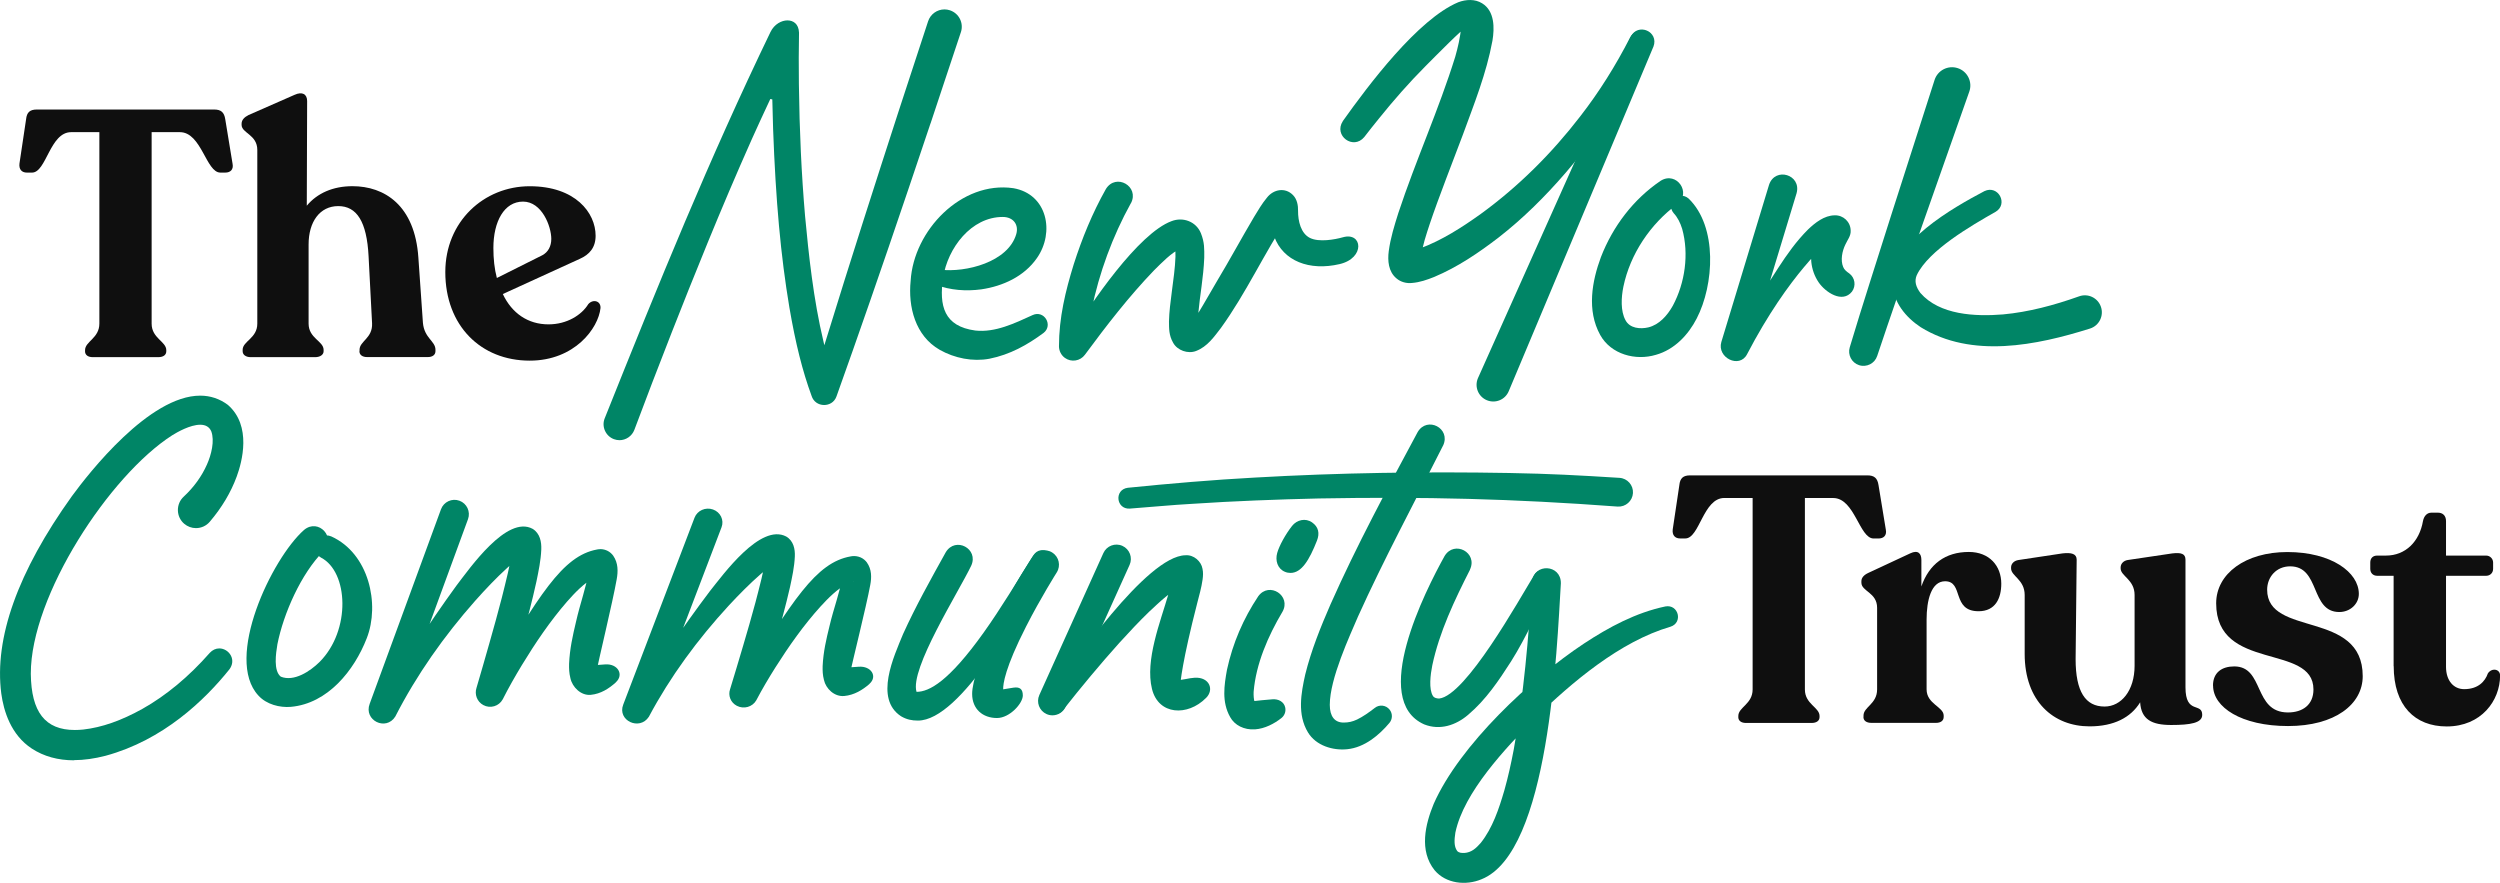
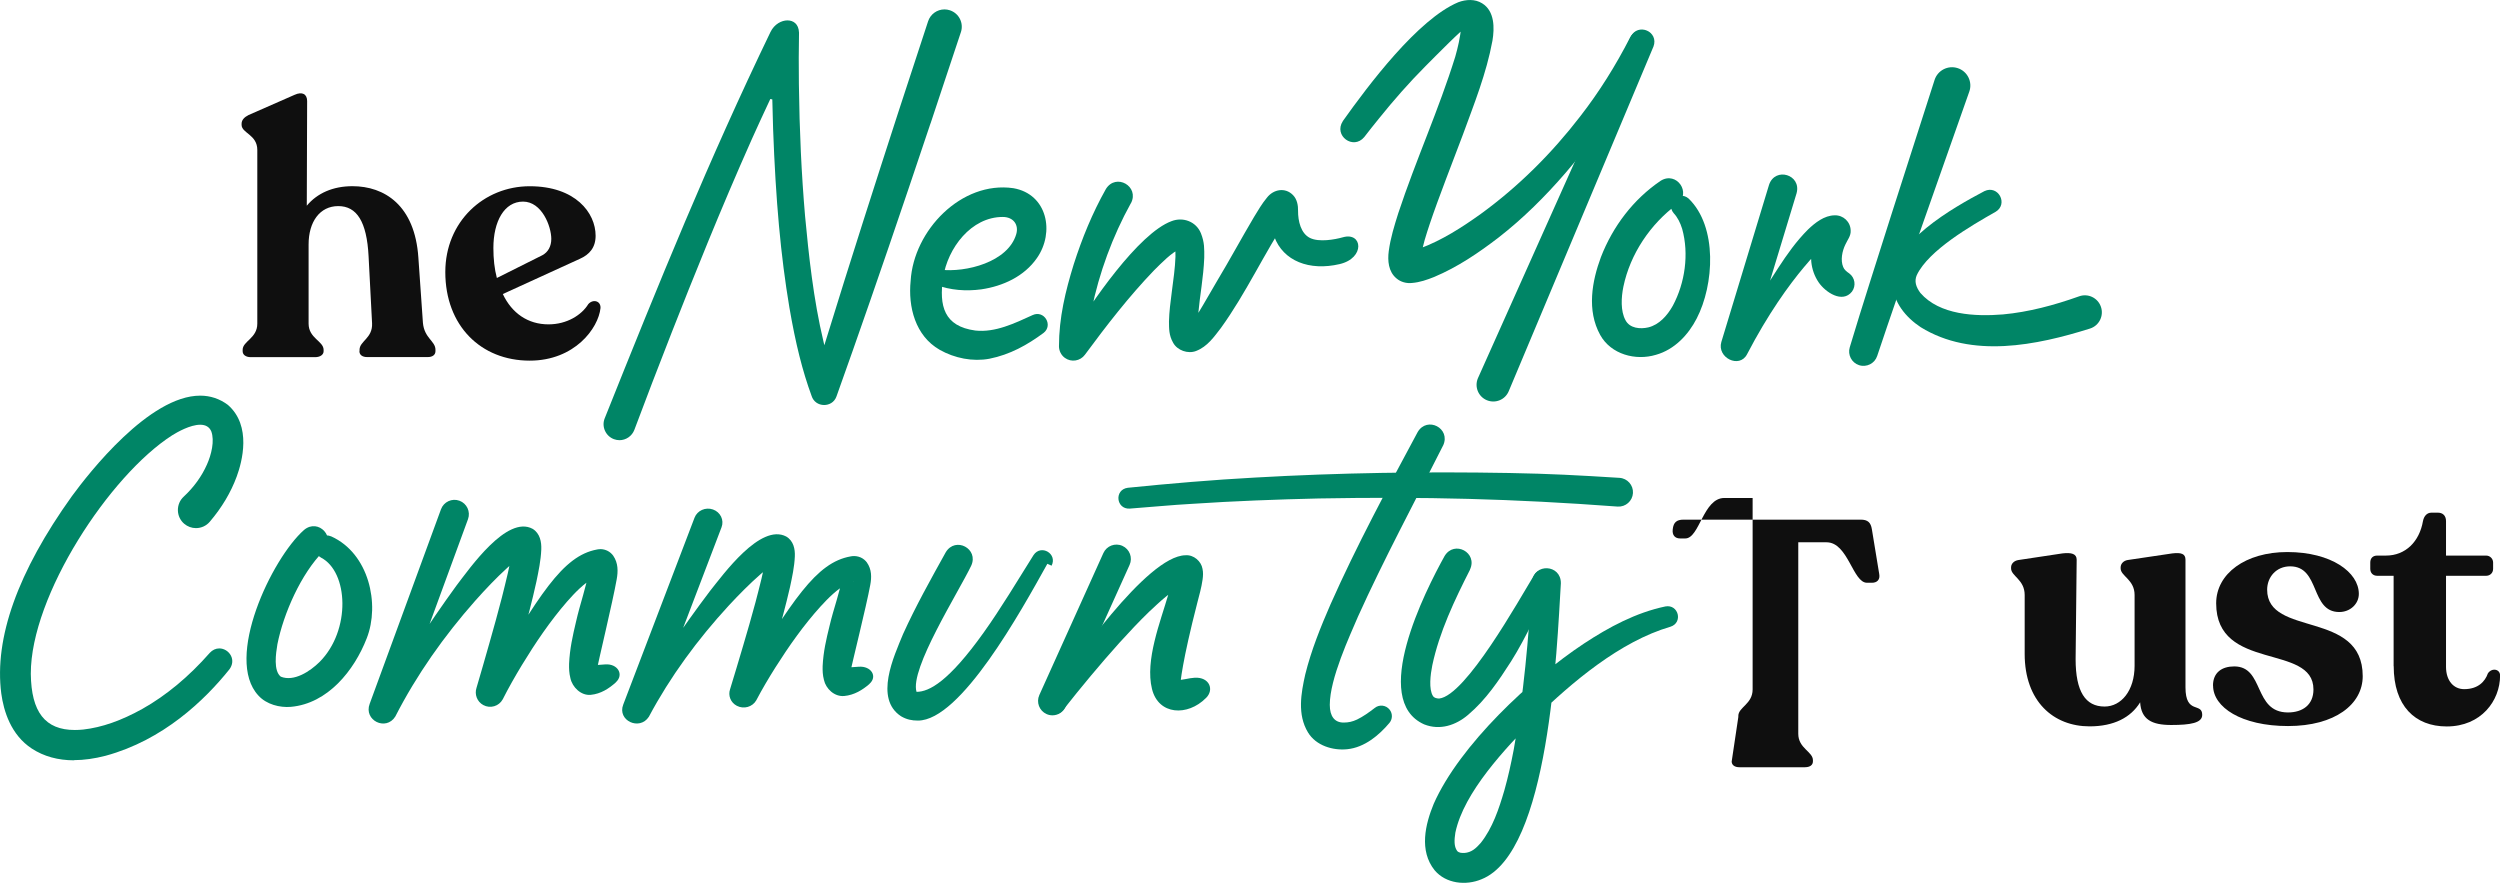
<svg xmlns="http://www.w3.org/2000/svg" id="Layer_1" data-name="Layer 1" viewBox="0 0 566.35 200">
  <defs>
    <style>
      .cls-1 {
        fill: #0f0f0f;
      }

      .cls-1, .cls-2 {
        stroke-width: 0px;
      }

      .cls-2 {
        fill: #008566;
      }
    </style>
  </defs>
  <g>
    <g>
-       <path class="cls-1" d="m19.27,79.56v-.24c0-1.98,3.24-2.69,3.24-6.01V29.94h-6.4c-4.82,0-5.61,9.16-8.85,9.16h-1.19c-1.11,0-1.82-.71-1.66-2.05l1.5-10.03c.16-1.58.87-2.21,2.45-2.21h40.14c1.58,0,2.29.63,2.53,2.21l1.66,10.11c.24,1.26-.47,1.97-1.66,1.97h-1.11c-3.24,0-4.27-9.16-9.17-9.16h-6.4v43.38c0,3.32,3.32,4.03,3.32,6.01v.24c0,.87-.71,1.34-1.82,1.34h-14.85c-1.03,0-1.74-.47-1.74-1.34h.01Z" />
      <path class="cls-1" d="m81.45,79.56v-.32c0-1.97,3-2.61,2.84-6l-.79-15.17c-.4-7.9-2.69-11.38-6.87-11.38s-6.72,3.56-6.72,8.69v17.94c0,3.32,3.4,3.95,3.4,5.93v.32c0,.79-.79,1.34-1.9,1.34h-14.62c-1.11,0-1.82-.55-1.82-1.34v-.32c0-1.97,3.32-2.61,3.32-5.93v-39.35c0-3.48-3.56-3.79-3.56-5.69v-.24c0-.87.63-1.5,1.58-1.98l10.43-4.58c1.74-.79,2.84-.16,2.84,1.42l-.08,23.7c2.37-2.84,5.93-4.42,10.35-4.42,7.19,0,14.14,4.27,14.93,16.2l1.03,14.77c.32,3.48,2.84,4.11,2.84,6.08v.32c0,.87-.71,1.34-1.74,1.34h-13.75c-1.03,0-1.74-.47-1.74-1.34h.03Z" />
      <path class="cls-1" d="m100.88,61.63c0-11.46,8.77-19.44,19.12-19.44s14.93,6.01,14.93,11.22c0,2.69-1.42,4.27-3.56,5.22l-17.46,7.98c2.05,4.35,5.69,6.87,10.35,6.87,4.19,0,7.51-2.13,9.01-4.58,1.03-1.19,2.84-.79,2.77.87-.47,4.58-5.85,11.93-16.04,11.93-11.06,0-19.12-7.9-19.12-20.07h0Zm11.69,1.34l10.27-5.14c1.34-.71,2.05-2.05,2.05-3.71,0-2.84-2.13-8.45-6.4-8.45s-6.72,4.5-6.72,10.51c0,2.45.24,4.74.79,6.8h.01Z" />
    </g>
    <g>
-       <path class="cls-1" d="m393.8,162.43v-.24c0-1.98,3.24-2.69,3.24-6v-43.38h-6.4c-4.82,0-5.61,9.17-8.85,9.17h-1.19c-1.11,0-1.82-.71-1.66-2.05l1.5-10.03c.16-1.58.87-2.21,2.45-2.21h40.14c1.58,0,2.29.63,2.53,2.21l1.66,10.11c.24,1.26-.47,1.98-1.66,1.98h-1.11c-3.24,0-4.27-9.17-9.17-9.17h-6.4v43.38c0,3.32,3.32,4.03,3.32,6v.24c0,.87-.71,1.34-1.82,1.34h-14.85c-1.03,0-1.74-.47-1.74-1.34h.01Z" />
-       <path class="cls-1" d="m422.16,162.43v-.32c0-1.98,3.08-2.61,3.08-5.93v-18.49c0-3.48-3.56-3.71-3.56-5.69v-.32c0-.79.55-1.42,1.58-1.9l9.48-4.42c1.82-.87,2.53.08,2.53,1.5v6c1.74-5.06,5.45-7.82,10.75-7.82,4.66,0,7.35,3.16,7.35,7.19,0,3.32-1.34,6.24-5.14,6.24-6.16,0-3.32-6.79-7.59-6.79-3.16,0-4.19,4.35-4.19,8.69v15.8c0,3.32,3.87,3.95,3.87,5.93v.32c0,.87-.71,1.34-1.74,1.34h-14.62c-1.11,0-1.82-.47-1.82-1.34h.02Z" />
+       <path class="cls-1" d="m393.8,162.43v-.24c0-1.98,3.24-2.69,3.24-6v-43.38h-6.4c-4.82,0-5.61,9.17-8.85,9.17h-1.19c-1.11,0-1.82-.71-1.66-2.05c.16-1.58.87-2.21,2.45-2.21h40.14c1.58,0,2.29.63,2.53,2.21l1.66,10.11c.24,1.26-.47,1.98-1.66,1.98h-1.11c-3.24,0-4.27-9.17-9.17-9.17h-6.4v43.38c0,3.32,3.32,4.03,3.32,6v.24c0,.87-.71,1.34-1.82,1.34h-14.85c-1.03,0-1.74-.47-1.74-1.34h.01Z" />
      <path class="cls-1" d="m458.67,148.13v-13.35c0-3.48-3.08-4.27-3.08-6.01v-.24c0-.79.63-1.5,1.66-1.66l9.96-1.5c2.05-.24,3.24.08,3.24,1.42l-.24,22.52c0,7.35,2.21,10.75,6.56,10.75,3.79,0,6.8-3.63,6.8-9.24v-16.04c0-3.48-3.16-4.27-3.16-6.01v-.24c0-.79.63-1.5,1.58-1.66l10.11-1.5c2.05-.24,3,.08,3,1.42v28.92c0,6.24,3.79,3.32,3.79,6.24,0,1.82-2.61,2.29-7.03,2.29s-6.79-1.26-7.03-5.14c-2.13,3.48-6,5.45-11.46,5.45-8.14,0-14.7-5.61-14.7-16.43h0Z" />
      <path class="cls-1" d="m501.33,155.32c0-3,2.05-4.35,4.82-4.35,6.87,0,4.27,10.43,12.17,10.43,3.24,0,5.77-1.66,5.77-5.21,0-10.51-22.04-3.95-22.04-19.52,0-6.72,6.64-11.61,16.12-11.61,9.96,0,16.2,4.58,16.2,9.48,0,2.29-1.98,4.11-4.42,4.11-6.64,0-4.27-10.35-11.14-10.35-3.16,0-5.21,2.45-5.21,5.29,0,10.82,21.65,4.5,21.65,19.59,0,6.4-6.32,11.3-16.91,11.3s-16.99-4.27-16.99-9.16h-.02Z" />
      <path class="cls-1" d="m542.25,150.9v-20.46h-3.71c-.95,0-1.58-.63-1.58-1.58v-1.42c0-.95.55-1.58,1.58-1.58h1.98c4.42,0,7.58-3.16,8.38-7.82.24-1.19.95-1.9,1.9-1.9h1.5c1.11,0,1.82.71,1.82,1.9v7.82h9.09c.87,0,1.58.71,1.58,1.58v1.42c0,.95-.71,1.58-1.58,1.58h-9.09v20.62c0,3.16,1.74,5.06,4.11,5.06,3.16,0,4.74-1.74,5.37-3.56.87-1.34,2.77-1.03,2.77.47,0,5.69-4.27,11.54-12.09,11.54-7.19,0-12.01-4.66-12.01-13.67h-.02Z" />
    </g>
  </g>
  <g>
    <g>
      <path class="cls-2" d="m212.92,61.09c5.94.71,15.45-1.73,17.3-8.04.62-2.12-.63-3.9-3.06-3.9-7.14,0-12.46,7.01-13.51,13.76-.94,6.37.18,11.01,7.3,11.97,4.51.5,8.93-1.65,13-3.51,2.6-1.18,4.69,2.31,2.46,4.05-3.68,2.72-7.6,4.92-12.28,5.85-3.75.7-7.88-.11-11.26-2.03-5.52-3.16-7.18-9.72-6.57-15.65.68-11.36,11.46-22.66,23.26-20.96,7.72,1.34,9.41,10,5.36,15.81-2.89,4.19-7.75,6.4-12.63,7.11-3.44.46-7,.21-10.26-1.03-.92-.36-1.38-1.39-1.03-2.31.3-.79,1.11-1.24,1.92-1.13h0Z" />
      <path class="cls-2" d="m256.18,46.05c-4.13,7.46-7.18,15.76-8.89,24.12-.54,2.78-.9,5.57-.88,8.23l-4.01-1.87c4.72-7.96,15.57-23.7,23-26.43,2.63-1.02,5.58.11,6.65,2.73.85,2.13.77,3.6.76,5.56-.18,4.51-.98,8.43-1.36,12.69-.09,1.03-.18,2.42-.04,3.29.01.12.08.18-.08-.11-.43-.79-.86-1.28-1.66-.86.95-.7,4.62-7.37,6.03-9.72,2.88-4.79,5.51-9.67,8.39-14.53.92-1.5,1.76-2.97,2.93-4.38,1.44-1.86,4.1-2.42,5.9-.57.95.96,1.17,2.43,1.14,3.53-.02,2.39.65,5.17,2.71,6.18s5.62.36,7.46-.16c4.43-1.26,5.1,4.71-.75,6.08-6.83,1.6-12.79-.67-14.82-6.25-.8-2.22-.22-4.16-.19-6.14.37,1.93,1.99,2.81,3.52,1.55.08-.07.03-.03-.02.03-.05.06-.13.15-.2.25-5.4,8.13-9.42,17.05-15.19,25.04-1.55,2-3.05,4.21-5.62,5.2-1.84.72-4.25-.13-5.19-1.85-.99-1.71-.93-3.27-.95-4.84.05-2.25.36-4.47.63-6.62.36-2.78.76-5.52.84-8.02.01-.79.02-2.18-.2-2.71.03.14.57.63.9.69.19.06.36.08.47.08.19,0,.16-.02.06.02-2.19,1-4.27,3.2-6.09,4.99-5.67,5.9-10.79,12.52-15.65,19.11-1.06,1.45-3.1,1.77-4.55.71-.86-.63-1.32-1.62-1.33-2.61,0-6.47,1.47-12.52,3.34-18.57,1.9-5.93,4.22-11.61,7.29-17.07,2.28-3.69,7.68-.6,5.67,3.23h-.02Z" />
      <path class="cls-2" d="m379.94,46.28c-6.06,4.45-10.65,11.29-12.18,18.67-.5,2.46-.65,5.52.48,7.59.97,1.85,3.33,2.06,5.19,1.62,2.43-.6,4.27-2.65,5.53-4.9,2.77-5.17,3.7-11.73,2.12-17.41-.43-1.39-1.05-2.62-1.9-3.53-1.96-2.28,1.11-5.31,3.37-3.33,6.59,6.38,5.77,19.56,1.81,27.18-1.88,3.66-5.01,7.03-9.23,8.21-4.61,1.39-10.17-.1-12.61-4.48-3.11-5.6-1.85-12.25.15-17.65,2.7-6.96,7.33-13.09,13.54-17.3,3.61-2.25,7.09,2.76,3.73,5.35h0v-.02Z" />
      <path class="cls-2" d="m407.01,43.73l-9.48,31.24-6.68,1.63c2.21-2.08,4.05-4.33,5.81-6.68,4.54-5.96,7.58-12.6,12.96-17.96,1.57-1.49,3.65-3.16,6.02-3.18,1.94-.06,3.56,1.47,3.61,3.41.09,1.25-.72,2.14-1.19,3.19-.75,1.53-1.14,3.57-.51,5.09.23.63.81,1.08,1.38,1.47,1.31.97,1.58,2.81.62,4.12-2.18,2.75-6.03.13-7.54-2.08-1.96-2.86-2.11-6.38-1.22-9.49.4-1.44,1.04-2.8,1.84-4.05l1.64,4.14c.19,0-8.87,7.19-18.5,25.69-1.72,3.3-6.85.77-5.82-2.78l10.82-35.65c1.4-4.08,7.34-2.29,6.24,1.89h0Z" />
      <path class="cls-2" d="m446.12,20.76c-6.06,17.28-15.15,42.75-20.86,59.88-.56,1.71-2.41,2.64-4.12,2.08-1.68-.55-2.6-2.35-2.1-4.03,2.64-8.85,6.71-21.44,9.52-30.35l9.7-30.23c.7-2.18,3.04-3.38,5.22-2.68,2.23.71,3.43,3.14,2.64,5.34h0Z" />
      <path class="cls-2" d="m452.05,48c-5.5,3.13-15.14,8.69-17.82,14.32-.61,1.41-.18,2.7.81,4.04,4.35,5.01,12.44,5.38,18.71,4.87,5.79-.53,11.59-2.08,17.23-4.09,2.01-.74,4.24.31,4.95,2.33.73,2.04-.38,4.3-2.45,4.96-12.12,3.81-26.8,6.85-38.37-.31-3.35-2.22-6.26-5.65-6.42-10.05-.38-9.09,13.89-17.09,20.86-20.77,3.14-1.49,5.5,2.95,2.5,4.71h0Z" />
      <path class="cls-2" d="m140.35,99.72c-.43,0-.86-.08-1.27-.23-.91-.34-1.63-1.02-2.03-1.91-.4-.89-.43-1.88-.07-2.79,12.35-30.89,23.7-58.8,37.56-87.53.88-1.83,2.56-2.64,3.84-2.64s2.55.73,2.63,2.78c-.07,3.69-.08,7.61-.03,11.62.13,10.67.59,20.46,1.4,29.92.82,8.72,1.88,18.82,4.17,28.43l.2.84.28-.91c5.63-18.32,11.48-36.47,16.45-51.81l6.77-20.66c.53-1.61,2.02-2.7,3.72-2.7.41,0,.82.07,1.22.2.99.33,1.8,1.02,2.27,1.95s.55,1.99.23,2.99l-.02.05c-.19.57-2.12,6.37-3.83,11.51-2.72,8.17-3,9.01-3.03,9.13v-.04c-6.86,20.5-12.46,36.84-17.6,51.43l-.54,1.52c-1,2.84-2.37,6.73-3.17,8.93-.51,1.44-1.78,1.95-2.8,1.95-1.33,0-2.44-.8-2.83-2.03-2.08-5.67-3.63-11.85-5.04-20.05-1.97-11.76-3.1-24.24-3.69-40.45-.08-2.31-.14-4.57-.18-6.7l-.45-.1c-1.54,3.26-2.99,6.45-4.21,9.15-7.07,15.86-13.39,31.68-18.11,43.69-3.14,8.02-5.92,15.26-8.48,22.11-.53,1.41-1.89,2.35-3.39,2.35h.03Z" />
      <path class="cls-2" d="m374.56,10.58l-32.78,78.06c-.81,1.93-3.03,2.83-4.96,2.02-1.93-.81-2.83-3.03-2.02-4.96,0-.04,34.6-77.31,34.62-77.36,1.59-3.28,6.46-1.23,5.15,2.23h-.01Z" />
      <path class="cls-2" d="m304.19,27.45c5.79-8.15,17.02-23.1,26.16-26.94,1.73-.65,3.78-.78,5.41.24,2.88,1.76,2.81,5.66,2.34,8.46-1.37,7.44-4.15,14.32-6.71,21.33-2.2,5.86-5.53,14.33-7.48,20.15-.81,2.46-1.64,4.91-1.98,7.37l-.02.21c-.02.2-.02.28-.02.42v.03-.05s-.02-.02-.05-.17c-.04-.12-.07-.16-.21-.41-.33-.52-.85-.93-1.45-1.13-.29-.07-.55-.16-.85-.13h.11c.74-.05,1.55-.33,2.28-.56,4.92-1.83,9.45-4.73,13.77-7.83,8.51-6.19,16.06-13.71,22.49-22.07,4.33-5.57,8.07-11.57,11.28-17.84.75-1.49,2.58-2.09,4.07-1.33,1.5.77.47,2.53-.33,4.02-2.15,4.05-3.13,7.26-5.65,11.09-7.71,11.53-16.86,22.94-27.85,31.49-4.51,3.46-9.26,6.7-14.62,8.95-1.6.64-3.23,1.21-4.98,1.35-1.25.15-2.6-.21-3.55-1.04-1.83-1.52-2.02-4.02-1.74-6.17.4-3.01,1.28-5.79,2.15-8.57,4.01-12.13,9.17-23.42,12.92-35.49.65-2.33,1.06-4.06,1.39-6.99,0-.04,0-.02,0,0s.01,0,.04.09c.01.03.03.06.04.1.1.16,1.2.03,1.19.02-.86.26-7.06,6.59-9.42,8.95-3.7,3.72-7.23,7.74-10.54,11.86-1.13,1.38-2.23,2.78-3.32,4.19-2.49,3-6.99-.32-4.86-3.59h-.01Z" />
    </g>
    <g>
      <path class="cls-2" d="m73.24,124.9c-5.03,5.07-9.01,14.06-10.4,21.06-.35,2.1-.92,6,.77,7.33,2.97,1.21,6.63-1.19,8.8-3.34,7.14-7.18,6.51-20.43.31-23.63-3.01-1.68-.85-6.12,2.33-4.8,8.54,3.86,11.06,15.36,8.03,23.08-2.83,7.28-8.82,14.79-17.19,15.53-2.5.21-5.52-.53-7.36-2.57-7.77-8.38,3.03-31.02,10.33-37.49,3.3-2.8,7.48,1.79,4.39,4.82h0Z" />
      <path class="cls-2" d="m139.53,154.57c-1.56,1.41-3.44,2.63-5.71,2.84-2.21.21-4.17-1.75-4.6-3.77-.3-1.21-.32-2.15-.3-3.26.15-3.41.82-6.35,1.57-9.52.91-4.07,2.38-8.07,3.06-12.13,0-.03,0-.02.09.19.04.1.11.28.29.52.17.24.51.58.97.79.47.22,1,.26,1.24.22-.51-.04-.97.18-1.61.48-2.27,1.2-4.33,3.38-6.09,5.38-3.83,4.41-7.17,9.36-10.22,14.37-1.53,2.53-3.02,5.14-4.33,7.74-.86,1.58-2.83,2.16-4.41,1.3-1.42-.77-2.02-2.44-1.53-3.91.98-3.39,2-6.81,2.95-10.23.97-3.41,1.92-6.83,2.8-10.24.89-3.64,1.96-7.45,2.29-11.1v-.43c.02.23.36.93.74,1.25.51.5,1.33.84,2.04.79.1-.02.02-.01-.09.03-1.32.57-2.67,1.77-3.82,2.81-2.46,2.24-4.89,4.8-7.22,7.42-7.02,7.94-13.26,16.76-18.09,26.21-2.12,3.38-7.22.86-5.8-2.89l16.15-44.06c.62-1.69,2.49-2.56,4.18-1.94s2.56,2.49,1.94,4.18l-16.15,44.06s-3.91-2.88-3.91-2.89c5.53-8.6,11.02-17.31,17.43-26.11,3.02-3.92,11.43-16.05,17.27-12.87,1.69,1.03,2.03,3,1.96,4.68-.1,2.49-.62,4.92-1.09,7.22-1.95,8.86-4.56,17.5-7.36,26.08,0,0-4.17-2.46-4.17-2.47,12.14-20.62,17.43-29.37,25.24-30.83l.24-.04.12-.02h.06c.53-.07,1.19,0,1.87.31.63.29,1.11.76,1.39,1.16,1.15,1.68,1.1,3.57.79,5.31-.92,5.23-4.2,18.7-4.51,20.64-.12.75-1.4-1.09-1.4-1.09h0s1.99-.15,3.3-.24c2.83-.21,4.33,2.31,2.4,4.06h.02Z" />
      <path class="cls-2" d="m237.27,127.72c-5.97,10.72-19.62,35.52-29.32,35.52-1.36,0-2.54-.22-3.83-.98-6.1-4-1.63-13.53.46-18.62,2.9-6.4,6.3-12.45,9.67-18.53,2.19-3.64,7.55-.8,5.76,3.06-2.96,6.15-13.95,23.4-12.38,28.56,2.89,0,7.31-2.37,15.19-13.4,3.93-5.5,7.69-11.79,11.32-17.58,1.67-2.52,5.47-.33,4.09,2.4l-.97-.43h0Z" />
      <path class="cls-2" d="m273.17,158.15c-4.11,4.14-10.73,3.9-12.2-2.08-1.6-6.48,1.91-15.22,3.7-21.39.45-1.5,1.03-3.3,1.23-4.7.07.38,2.5,2.46,2.33,2.53-2.89,1.28-5.48,3.82-7.88,6.05-2.32,2.24-4.56,4.64-6.77,7.07-4.4,4.9-8.66,10.03-12.73,15.2-1.93,2.35-5.03-.26-3.34-2.82,5.31-7.38,22.26-32.09,31.04-32.22,1.88-.16,3.58,1.38,3.86,3.05.19.87.13,1.62.03,2.4-.28,1.98-.75,3.52-1.21,5.34-3.42,13.29-3.86,18.14-3.85,18.8,0,0-.56-1.38-.43-1.37.84.1,2.37-.41,3.7-.48,3.37-.18,4.49,2.75,2.52,4.63h0Z" />
-       <path class="cls-2" d="m290.51,138.62c-3.23,5.44-5.99,11.77-6.51,18.09-.04.73.02,1.85.24,2.34,0,.03-.03-.02-.12-.08s-.22-.13-.29-.12c1.23-.15,2.88-.31,4.44-.43,1.33-.11,2.59.54,2.88,1.84.21.93-.16,1.86-.86,2.41-1.6,1.27-3.76,2.41-5.99,2.56-2.47.16-4.61-.93-5.63-2.8-1.93-3.44-1.34-7.18-.71-10.7,1.3-6.02,3.7-11.57,7.09-16.66,2.5-3.41,7.57-.1,5.46,3.56h0Z" />
-       <path class="cls-2" d="m292.34,129.79c-.42,0-.86-.08-1.27-.26-1.66-.7-2.22-2.54-1.73-4.27.46-1.64,1.87-4.21,3.35-6.1,1.11-1.42,3.06-1.85,4.54-.82s1.77,2.48,1.11,4.15c-1.73,4.38-3.48,7.3-5.99,7.3h-.01Z" />
      <path class="cls-2" d="m326.93,100.9c-6.37,12.67-13.48,25.9-19.29,38.78-1.85,4.34-6.39,14.04-6.39,19.99,0,2.62,1.11,4.02,3.12,4.02,1.08,0,2-.19,3.06-.69,1.31-.63,2.66-1.58,3.99-2.61,1.03-.85,2.56-.68,3.39.38.71.9.66,2.16-.05,3-2.34,2.78-5.64,5.57-9.57,5.96-3.23.33-7.06-.8-8.88-3.81-2.46-4.06-1.56-8.92-.62-13.12,1.36-5.5,3.49-10.76,5.72-15.88,5.95-13.4,12.84-26.16,19.75-39.04,2.14-3.65,7.55-.88,5.78,3.02h0Z" />
      <path class="cls-2" d="m255.5,110.5c9.1-.93,19.59-1.82,28.73-2.31,19.17-1.1,38.4-1.38,57.59-1.04,9.61.18,15.39.5,25.05,1.1,1.8.11,3.17,1.66,3.06,3.45-.11,1.8-1.66,3.17-3.45,3.06-23.73-1.77-43.9-2.27-67.71-1.84-9.19.21-19.36.59-28.56,1.21-1.76.09-5.36.35-7.13.51-.03,0-7.13.58-7.17.58-3.09.16-3.53-4.31-.42-4.72h.01Z" />
      <path class="cls-2" d="m353.6,132.12c-.92,15.05-2.61,61.01-18.01,67.08-3.5,1.46-8.02,1-10.58-2.04-3.59-4.46-2.11-10.46-.22-15.05,5.88-13.31,22-28.35,34.06-36.33,5.63-3.71,11.76-7,18.44-8.4,2.97-.54,4.04,3.69,1.13,4.6-11.43,3.34-22.26,12.54-30.72,20.75-6.6,6.74-16.08,16.7-18,25.89-.24,1.63-.36,3.09.41,4.16.41.43.95.47,1.65.45,1.55-.13,2.54-.96,3.71-2.3,2.66-3.37,4.08-7.63,5.33-11.89.84-2.98,1.52-6.05,2.11-9.16,2.29-12.45,3.36-25.29,4.18-38.12.41-4.25,6.54-3.95,6.51.36h0Z" />
-       <path class="cls-2" d="m225.85,162.66c-3.2,0-5.62-2.01-5.62-5.47,0-2.7,1.81-8.44,6.19-17.81,3.27-6.99,7.3-12.94,7.46-13.2.96-1.52,2.98-1.98,4.5-1.01,1.52.96,1.98,2.98,1.02,4.5-.04.06-3.67,5.82-6.95,12.26-4.79,9.39-5.23,13.06-5.19,14.23.22-.04,2.12-.35,2.33-.38,1.37-.2,2.12.26,2.12,1.77,0,1.8-2.98,5.11-5.85,5.11h-.01Z" />
      <path class="cls-2" d="m333.02,129.05c-3.52,6.93-6.94,14.1-8.55,21.68-.42,2.09-.83,5.38.15,6.94.31.47.86.55,1.39.58,6.04-.62,18.06-22.29,21.55-28,.66-1.13,2.29-1.48,3.42-.81,1.08.64,1.02,1.49.48,2.6-2.73,5.64-5.6,12.16-9.14,17.79-2.77,4.32-5.68,8.68-9.75,12.12-2.76,2.35-6.36,3.57-9.94,2.15-12.3-5.49.19-30.15,4.63-38.14,2.2-3.65,7.58-.77,5.74,3.09h.02Z" />
      <path class="cls-2" d="m238.42,162.05c-.45,0-.9-.09-1.34-.29-1.64-.74-2.37-2.67-1.63-4.31l14.51-32.16c.74-1.64,2.67-2.37,4.31-1.63,1.64.74,2.37,2.67,1.63,4.31l-14.51,32.16c-.54,1.21-1.73,1.92-2.97,1.92Z" />
      <path class="cls-2" d="m16.78,172.24c-3.65,0-6.87-.89-9.56-2.65-4.74-3.09-6.39-8.49-6.93-12.48-1.63-12.56,3.74-27.59,15.97-44.67,3.91-5.35,17.57-22.81,29.09-22.81,2.3,0,4.41.7,6.27,2.09,5.45,4.74,3.22,12.92,2.01,16.22-1.32,3.6-3.37,7.05-6.11,10.26-.78.92-1.92,1.44-3.13,1.44-.97,0-1.91-.35-2.65-.98-.89-.75-1.42-1.86-1.44-3.05s.46-2.32,1.33-3.11c2.27-2.1,4.08-4.61,5.25-7.26,1-2.23,1.78-5.38.98-7.53-.43-.99-1.27-1.49-2.5-1.49-2.27,0-5.2,1.67-6.35,2.39-14.16,9.06-32.07,36.32-32.03,54.04.1,8.68,3.26,12.72,9.96,12.72.61,0,1.26-.03,1.92-.1,4.23-.48,8.62-2.02,13.43-4.7,5.38-3.03,10.51-7.3,15.24-12.68.61-.65,1.35-1,2.15-1,1.09,0,2.15.67,2.65,1.67.49.99.36,2.1-.35,3.06-5.59,6.98-15,16.05-28.06,19.59-2.51.65-4.92.99-7.14.99h0v.04Z" />
      <path class="cls-2" d="m196.97,154.94c-1.56,1.35-3.44,2.52-5.71,2.73s-4.17-1.68-4.6-3.62c-.3-1.16-.32-2.07-.3-3.13.15-3.27.82-6.1,1.57-9.15.91-3.91,2.38-7.75,3.06-11.65,0-.03,0-.02.09.18.04.1.11.27.29.5.17.23.51.56.97.76.47.21,1,.25,1.24.21-.51-.04-.97.17-1.61.46-2.27,1.16-4.33,3.25-6.09,5.17-3.83,4.23-7.17,8.99-10.22,13.8-1.53,2.43-3.02,4.94-4.33,7.44-.86,1.52-2.83,2.08-4.41,1.25-1.42-.74-2.02-2.34-1.53-3.75.98-3.26,2-6.55,2.95-9.83.97-3.28,1.92-6.56,2.8-9.84.89-3.49,1.96-7.15,2.29-10.66v-.42c.02.22.36.89.74,1.2.51.48,1.33.81,2.04.76.1-.02.02-.01-.09.03-1.32.55-2.67,1.7-3.82,2.7-2.46,2.15-4.89,4.61-7.22,7.12-7.02,7.63-13.26,16.1-18.09,25.18-2.12,3.25-7.22.83-5.8-2.77l16.15-42.33c.62-1.62,2.49-2.46,4.18-1.86s2.56,2.39,1.94,4.02l-16.15,42.33s-3.91-2.77-3.91-2.78c5.53-8.26,11.02-16.63,17.43-25.09,3.02-3.76,11.43-15.42,17.27-12.36,1.69.99,2.03,2.88,1.96,4.5-.1,2.39-.62,4.73-1.09,6.94-1.95,8.51-4.56,16.81-7.36,25.06,0,0-4.17-2.36-4.17-2.37,12.14-19.81,17.43-28.22,25.24-29.62l.24-.04.12-.02h.06c.53-.06,1.19,0,1.87.29.63.28,1.11.73,1.39,1.11,1.15,1.61,1.1,3.43.79,5.1-.92,5.02-4.2,17.97-4.51,19.82-.12.72-1.4-1.05-1.4-1.04h0s1.99-.14,3.3-.23c2.83-.2,4.33,2.22,2.4,3.9h.02Z" />
    </g>
  </g>
</svg>